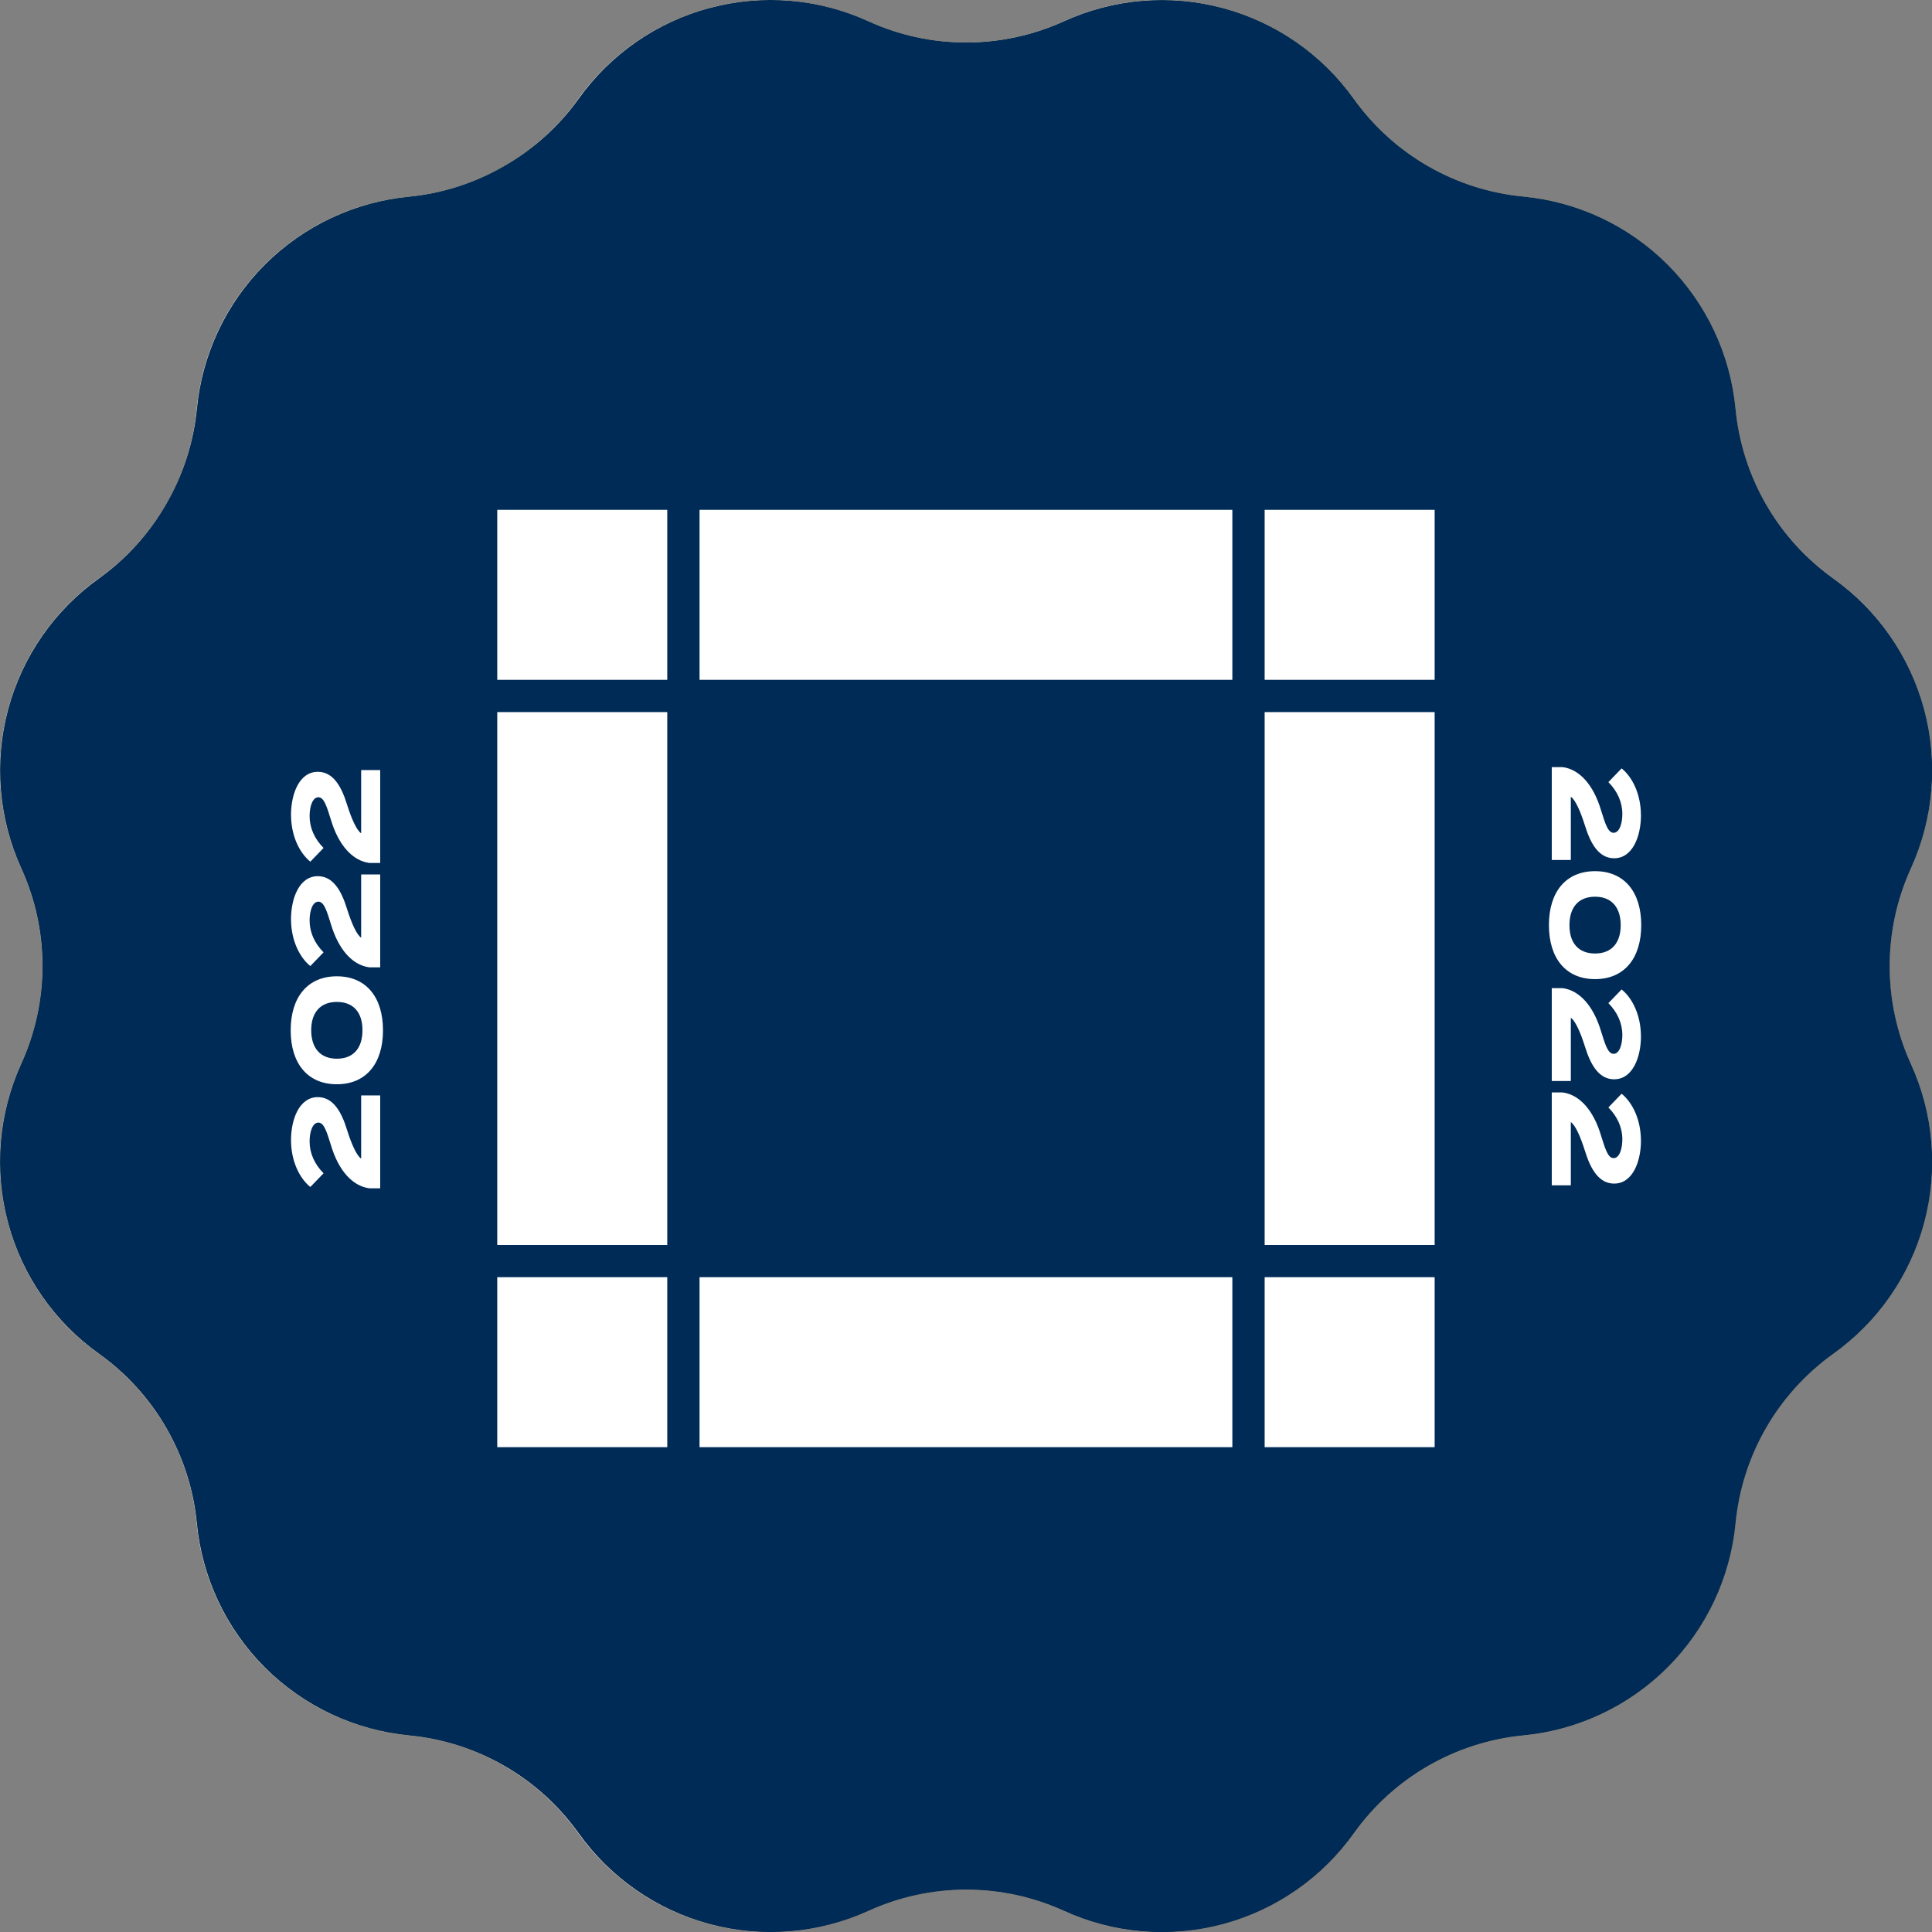
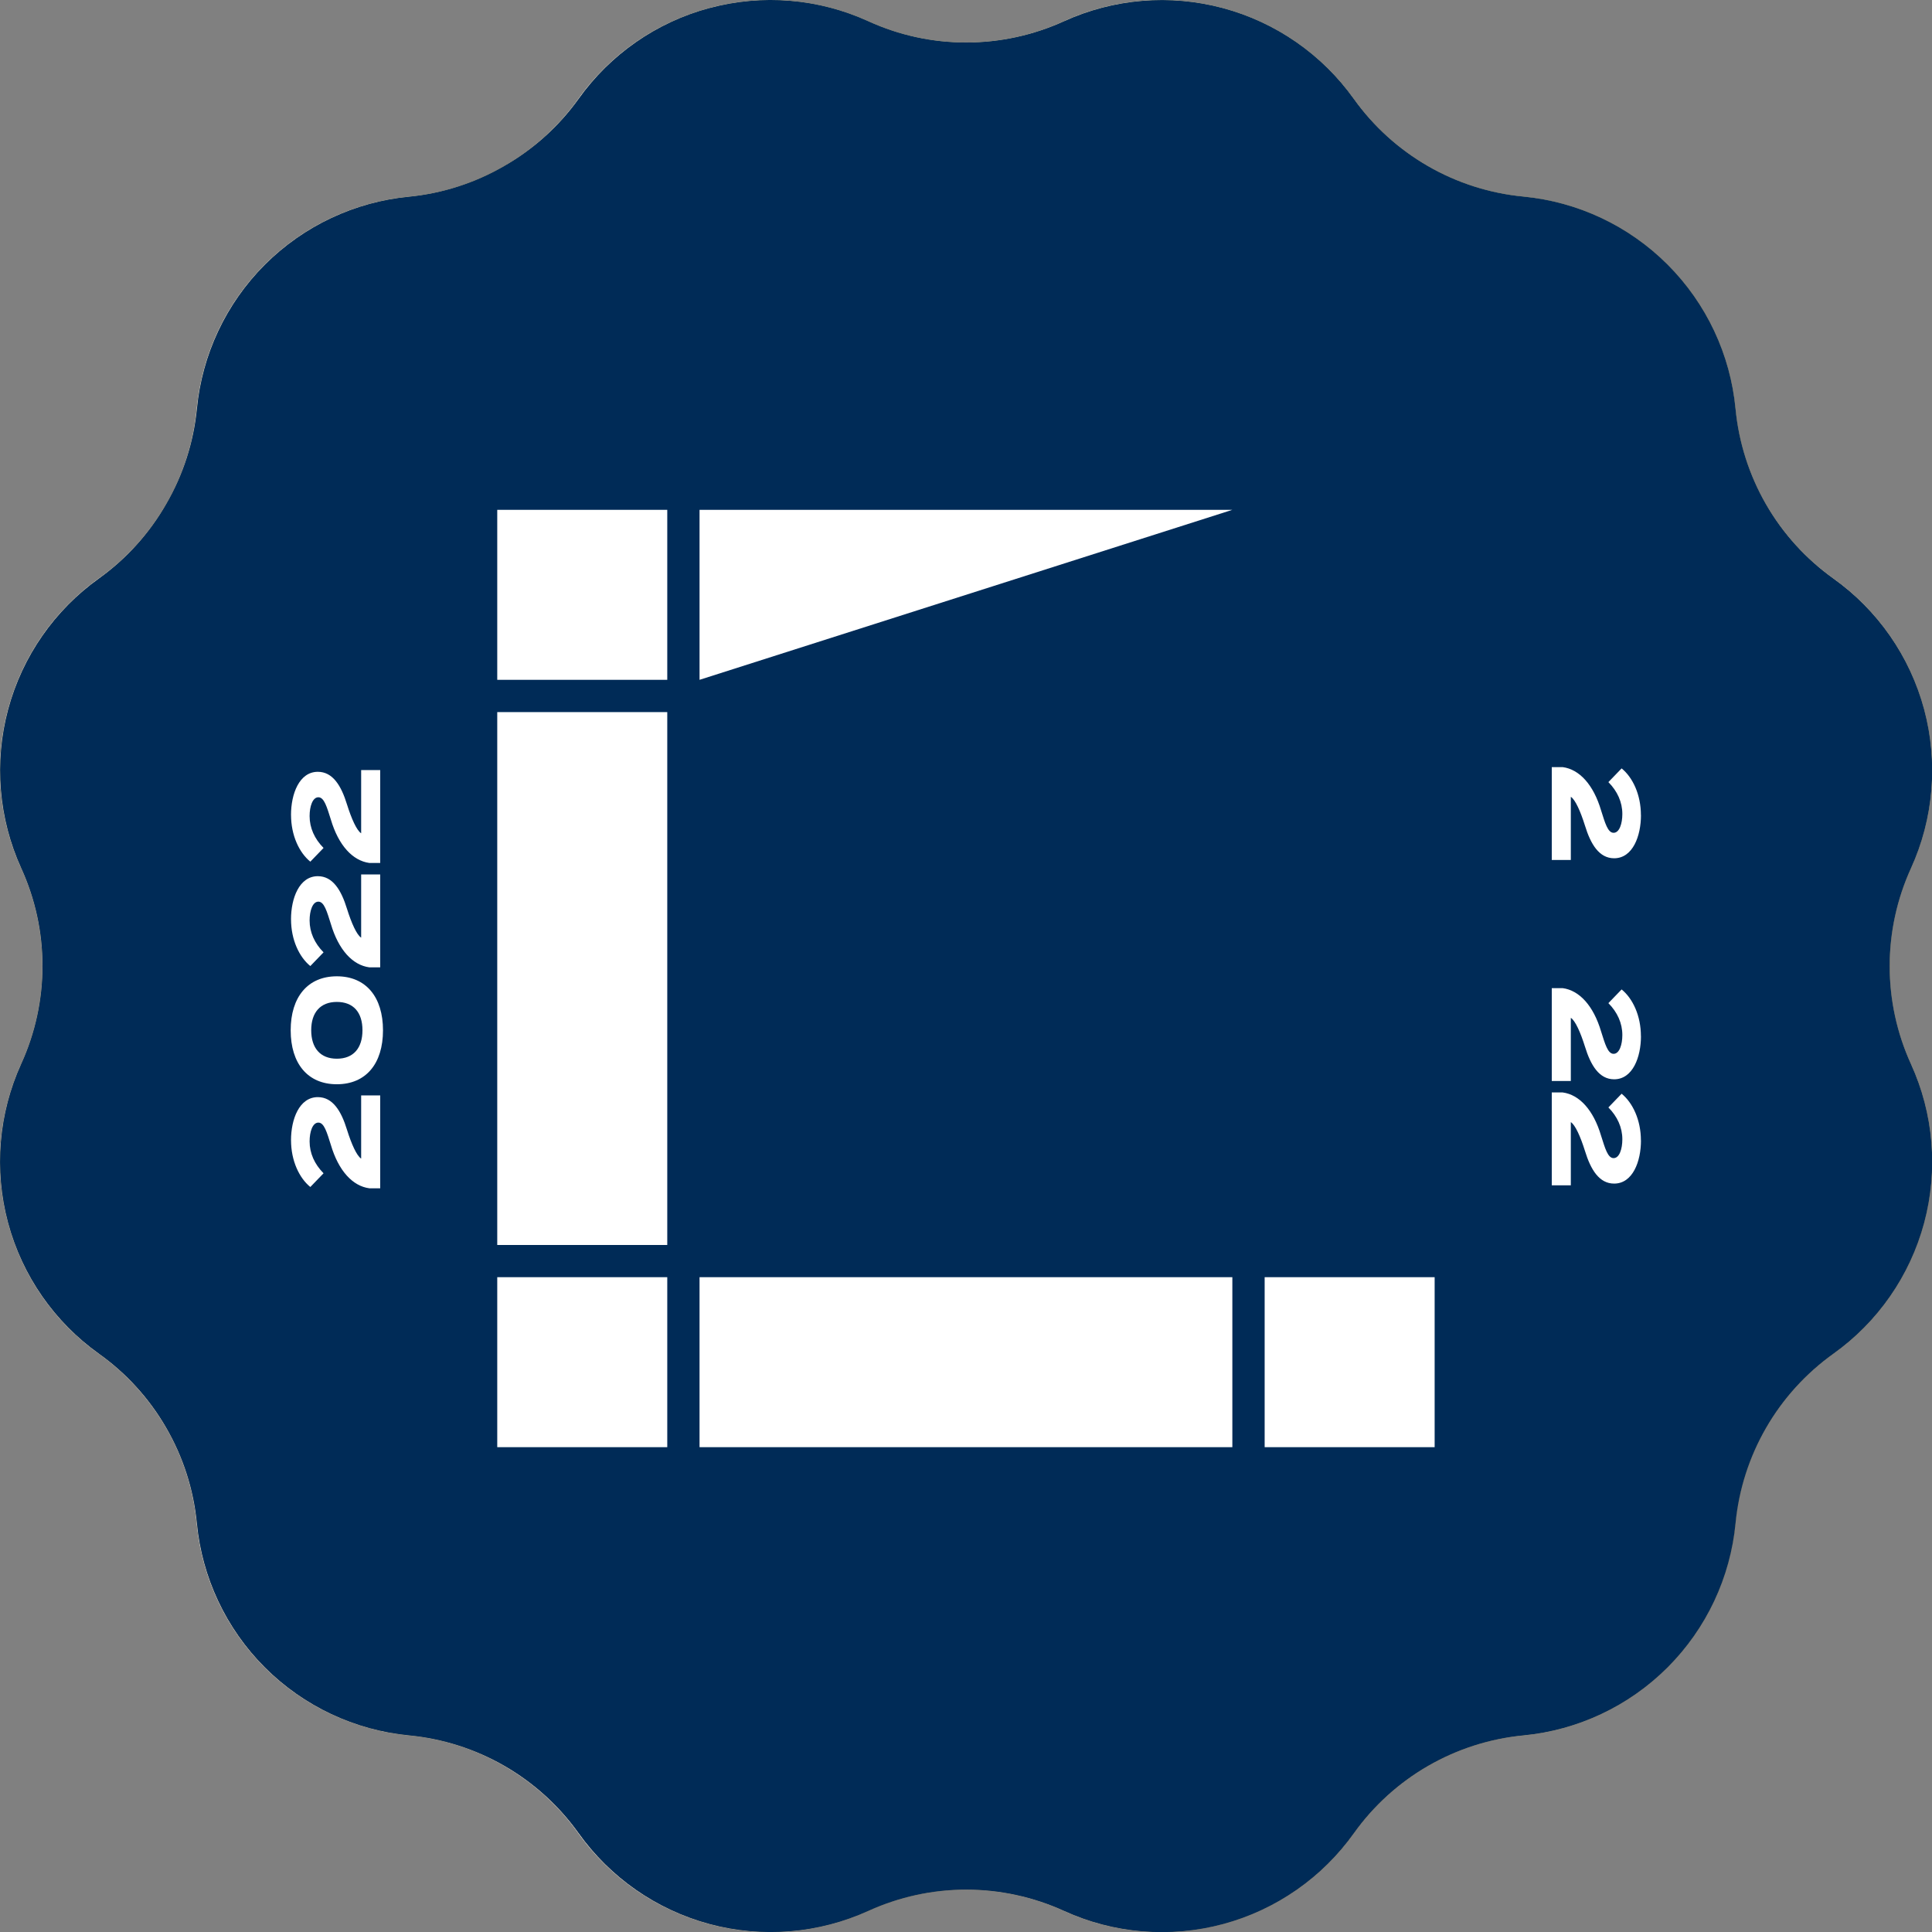
<svg xmlns="http://www.w3.org/2000/svg" fill="none" height="72" viewBox="0 0 72 72" width="72">
  <rect x="0" y="0" width="72" height="72" fill="#808080" stroke="none" />
  <linearGradient id="a" gradientUnits="userSpaceOnUse" x1="36.003" x2="36.003" y1="0" y2="72.005">
    <stop offset="0" stop-color="#dfbd69" />
    <stop offset="1" stop-color="#926f34" />
  </linearGradient>
  <clipPath id="b">
    <path d="m0 0h72v72h-72z" />
  </clipPath>
  <g clip-path="url(#b)">
    <path d="m26.433.301c1.916-.514 4.005-.381 5.921.493 1.158.529 2.403.792 3.645.792s2.488-.263 3.645-.792c1.913-.874 4.005-1.007 5.921-.493 1.916.514 3.66 1.675 4.882 3.385.738 1.037 1.684 1.886 2.763 2.509 1.076.623 2.285 1.016 3.552 1.137 2.095.203 3.972 1.13 5.374 2.533 1.403 1.403 2.333 3.28 2.533 5.374.121 1.266.514 2.475 1.137 3.552.623 1.076 1.472 2.022 2.509 2.763 1.714 1.221 2.872 2.965 3.385 4.882.514 1.916.381 4.005-.493 5.921-.529 1.158-.792 2.403-.792 3.645s.263 2.488.792 3.645c.874 1.913 1.006 4.005.493 5.921-.514 1.916-1.675 3.66-3.385 4.882-1.037.738-1.886 1.684-2.509 2.763-.623 1.076-1.016 2.285-1.137 3.552-.203 2.095-1.13 3.972-2.533 5.374-1.403 1.403-3.28 2.333-5.374 2.533-1.266.121-2.475.514-3.552 1.137-1.076.623-2.022 1.472-2.763 2.509-1.221 1.714-2.965 2.872-4.882 3.385-1.916.514-4.005.381-5.921-.493-1.158-.529-2.403-.792-3.645-.792s-2.488.263-3.645.792c-1.913.874-4.005 1.007-5.921.493-1.916-.514-3.66-1.675-4.882-3.385-.738-1.037-1.684-1.886-2.763-2.509-1.076-.623-2.285-1.016-3.552-1.137-2.095-.203-3.972-1.131-5.374-2.533s-2.333-3.28-2.533-5.374c-.121-1.266-.514-2.476-1.137-3.552-.623-1.076-1.472-2.022-2.509-2.763-1.714-1.221-2.872-2.965-3.385-4.882-.514-1.916-.381-4.005.493-5.921.529-1.158.792-2.403.792-3.645s-.263-2.488-.792-3.645c-.874-1.913-1.007-4.005-.493-5.921.514-1.916 1.675-3.66 3.385-4.882 1.037-.738 1.886-1.684 2.509-2.763.623-1.076 1.016-2.285 1.137-3.552.203-2.095 1.13-3.972 2.533-5.374 1.403-1.403 3.28-2.333 5.374-2.533 1.266-.121 2.476-.514 3.552-1.137 1.076-.623 2.022-1.472 2.763-2.509 1.221-1.714 2.965-2.872 4.882-3.385z" fill="#fff" />
    <path d="m26.44.301c1.971-.531 4.065-.357 5.921.491 1.144.523 2.388.793 3.646.792 1.258 0 2.501-.27 3.646-.792 1.856-.845 3.949-1.019 5.919-.491 1.97.528 3.696 1.725 4.881 3.385.731 1.023 1.673 1.876 2.762 2.504 1.089.628 2.3 1.015 3.552 1.135 2.033.194 3.935 1.09 5.379 2.535 1.444 1.444 2.34 3.346 2.533 5.38.12 1.252.507 2.464 1.135 3.554.628 1.09 1.483 2.032 2.506 2.764 1.662 1.184 2.859 2.91 3.387 4.881.528 1.971.354 4.064-.493 5.921-.522 1.145-.792 2.388-.792 3.646s.27 2.501.792 3.646c.847 1.856 1.021 3.949.493 5.92s-1.726 3.696-3.387 4.88c-1.022.731-1.876 1.672-2.504 2.76-.628 1.088-1.016 2.299-1.137 3.549-.194 2.033-1.09 3.934-2.534 5.378s-3.346 2.34-5.378 2.534c-1.252.121-2.463.509-3.552 1.138s-2.031 1.484-2.761 2.507c-1.184 1.661-2.909 2.859-4.88 3.387-1.971.528-4.064.354-5.92-.493-1.145-.522-2.388-.792-3.646-.792-1.258 0-2.501.27-3.646.792-1.857.845-3.949 1.018-5.919.489-1.97-.529-3.695-1.727-4.879-3.388-.732-1.023-1.674-1.878-2.764-2.506-1.09-.628-2.302-1.015-3.554-1.135-2.031-.195-3.931-1.091-5.374-2.534-1.443-1.443-2.339-3.343-2.534-5.374-.121-1.254-.511-2.466-1.142-3.556-.629-1.09-1.485-2.032-2.51-2.762-1.66-1.185-2.857-2.91-3.385-4.881-.528-1.97-.354-4.063.491-5.919.522-1.144.792-2.388.792-3.646.001-1.258-.269-2.501-.792-3.646-.844-1.857-1.016-3.95-.487-5.919.529-1.97 1.727-3.694 3.387-4.879 1.024-.735 1.878-1.681 2.504-2.775.629-1.086 1.019-2.294 1.142-3.543.195-2.031 1.091-3.931 2.534-5.374 1.443-1.443 3.343-2.339 5.374-2.534 1.249-.123 2.457-.513 3.543-1.142 1.094-.626 2.04-1.48 2.775-2.504 1.183-1.661 2.907-2.858 4.877-3.385z" fill="url(#a)" />
    <path d="m26.44.301c1.971-.531 4.065-.357 5.921.491 1.144.523 2.388.793 3.646.792 1.258 0 2.501-.27 3.646-.792 1.856-.845 3.949-1.019 5.919-.491 1.97.528 3.696 1.725 4.881 3.385.731 1.023 1.673 1.876 2.762 2.504 1.089.628 2.3 1.015 3.552 1.135 2.033.194 3.935 1.09 5.379 2.535 1.444 1.444 2.34 3.346 2.533 5.38.12 1.252.507 2.464 1.135 3.554.628 1.09 1.483 2.032 2.506 2.764 1.662 1.184 2.859 2.91 3.387 4.881.528 1.971.354 4.064-.493 5.921-.522 1.145-.792 2.388-.792 3.646s.27 2.501.792 3.646c.847 1.856 1.021 3.949.493 5.92s-1.726 3.696-3.387 4.88c-1.022.731-1.876 1.672-2.504 2.76-.628 1.088-1.016 2.299-1.137 3.549-.194 2.033-1.09 3.934-2.534 5.378s-3.346 2.34-5.378 2.534c-1.252.121-2.463.509-3.552 1.138s-2.031 1.484-2.761 2.507c-1.184 1.661-2.909 2.859-4.88 3.387-1.971.528-4.064.354-5.92-.493-1.145-.522-2.388-.792-3.646-.792-1.258 0-2.501.27-3.646.792-1.857.845-3.949 1.018-5.919.489-1.97-.529-3.695-1.727-4.879-3.388-.732-1.023-1.674-1.878-2.764-2.506-1.09-.628-2.302-1.015-3.554-1.135-2.031-.195-3.931-1.091-5.374-2.534-1.443-1.443-2.339-3.343-2.534-5.374-.121-1.254-.511-2.466-1.142-3.556-.629-1.09-1.485-2.032-2.51-2.762-1.66-1.185-2.857-2.91-3.385-4.881-.528-1.97-.354-4.063.491-5.919.522-1.144.792-2.388.792-3.646.001-1.258-.269-2.501-.792-3.646-.844-1.857-1.016-3.95-.487-5.919.529-1.97 1.727-3.694 3.387-4.879 1.024-.735 1.878-1.681 2.504-2.775.629-1.086 1.019-2.294 1.142-3.543.195-2.031 1.091-3.931 2.534-5.374 1.443-1.443 3.343-2.339 5.374-2.534 1.249-.123 2.457-.513 3.543-1.142 1.094-.626 2.04-1.48 2.775-2.504 1.183-1.661 2.907-2.858 4.877-3.385z" fill="#002b57" />
    <g fill="#fff">
      <path d="m10.845 42.495c0-.78.305-1.608 1-1.608.553 0 .871.511 1.088 1.221.166.529.36.964.526 1.07v-2.355h.71v3.461h-.405c-.623-.082-1.149-.653-1.433-1.614-.148-.466-.248-.834-.466-.834-.218 0-.327.344-.327.701 0 .441.184.849.52 1.188l-.493.511c-.411-.333-.719-.976-.719-1.741" />
      <path d="m12.553 37.339c-.617 0-.955.396-.955 1.055 0 .659.336 1.061.955 1.061.62 0 .955-.396.955-1.061 0-.665-.336-1.055-.955-1.055m0 3.068c-1.088 0-1.72-.774-1.72-2.01 0-1.236.632-2.013 1.72-2.013s1.72.774 1.72 2.013-.632 2.01-1.72 2.01z" />
      <path d="m10.845 34.261c0-.78.305-1.608 1-1.608.553 0 .871.511 1.088 1.221.166.529.36.964.526 1.07v-2.355h.71v3.461h-.405c-.623-.082-1.149-.653-1.433-1.614-.148-.466-.248-.834-.466-.834-.218 0-.327.345-.327.701 0 .441.184.849.52 1.188l-.493.511c-.411-.333-.719-.976-.719-1.741" />
      <path d="m10.845 30.371c0-.78.305-1.608 1-1.608.553 0 .871.511 1.088 1.221.166.529.36.964.526 1.07v-2.355h.71v3.461h-.405c-.623-.085-1.149-.656-1.433-1.614-.148-.466-.248-.834-.466-.834-.218 0-.327.344-.327.701 0 .441.184.849.52 1.188l-.493.511c-.411-.333-.719-.976-.719-1.741" />
      <path d="m61.154 30.377c0 .78-.305 1.608-1 1.608-.553 0-.871-.511-1.088-1.221-.166-.529-.36-.964-.526-1.07v2.355h-.71v-3.461h.405c.623.082 1.149.653 1.433 1.614.148.466.248.834.466.834.218 0 .326-.345.326-.701 0-.441-.184-.849-.52-1.188l.493-.511c.411.332.719.976.719 1.741" />
-       <path d="m59.444 35.534c.617 0 .955-.396.955-1.055s-.336-1.061-.955-1.061c-.62 0-.955.396-.955 1.061s.336 1.055.955 1.055zm0-3.068c1.088 0 1.72.774 1.72 2.01s-.632 2.013-1.72 2.013c-1.088 0-1.72-.774-1.72-2.013s.632-2.01 1.72-2.01z" />
      <path d="m61.154 38.614c0 .78-.305 1.608-1 1.608-.553 0-.871-.511-1.088-1.221-.166-.529-.36-.964-.526-1.07v2.355h-.71v-3.461h.405c.623.082 1.149.656 1.433 1.614.148.466.248.834.466.834.218 0 .326-.345.326-.701 0-.441-.184-.849-.52-1.188l.493-.511c.411.333.719.976.719 1.741" />
      <path d="m61.154 42.501c0 .78-.305 1.608-1 1.608-.553 0-.871-.511-1.088-1.221-.166-.529-.36-.964-.526-1.07v2.355h-.71v-3.461h.405c.623.082 1.149.653 1.433 1.614.148.465.248.834.466.834.218 0 .326-.345.326-.701 0-.441-.184-.849-.52-1.188l.493-.511c.411.333.719.976.719 1.741" />
      <path d="m24.867 47.597h-6.336v6.335h6.336z" />
-       <path d="m45.926 19h-19.856v6.335h19.856z" />
+       <path d="m45.926 19h-19.856v6.335z" />
      <path d="m53.465 47.597h-6.335v6.335h6.335z" />
      <path d="m45.926 47.597h-19.856v6.335h19.856z" />
-       <path d="m53.465 26.538h-6.335v19.859h6.335z" />
-       <path d="m53.465 19h-6.335v6.335h6.335z" />
      <path d="m24.867 19h-6.336v6.335h6.336z" />
      <path d="m24.867 26.538h-6.336v19.859h6.336z" />
    </g>
  </g>
</svg>